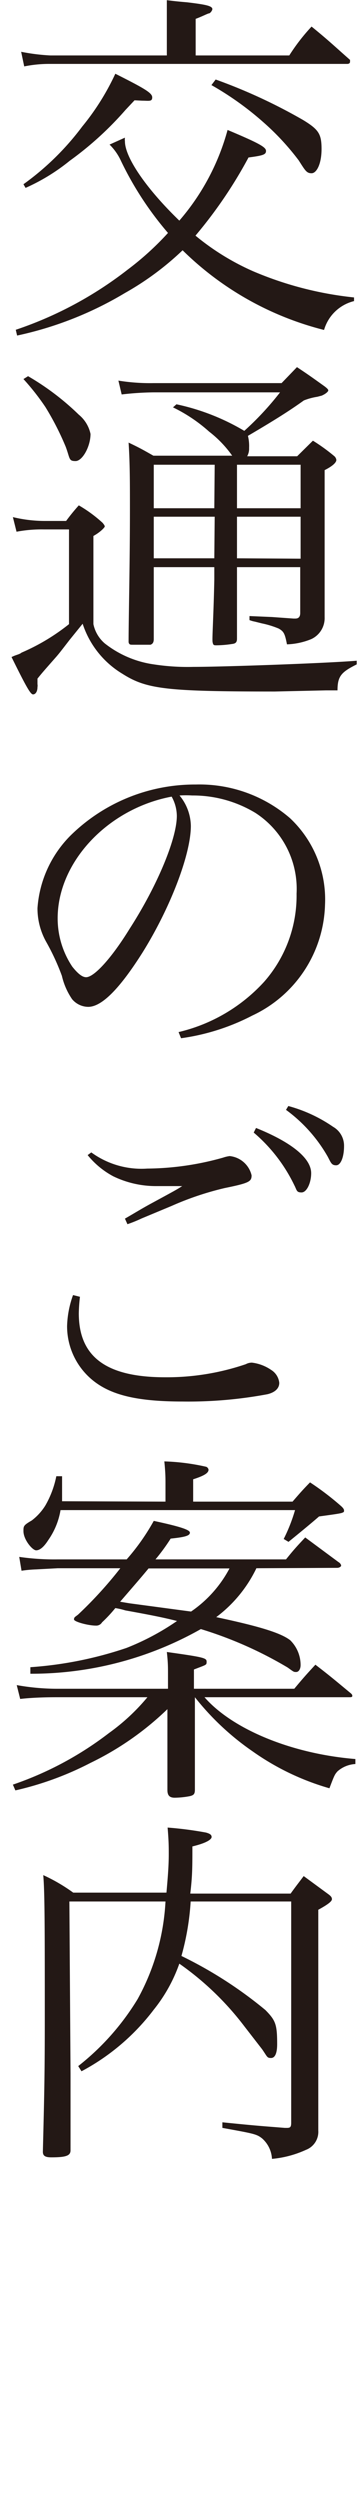
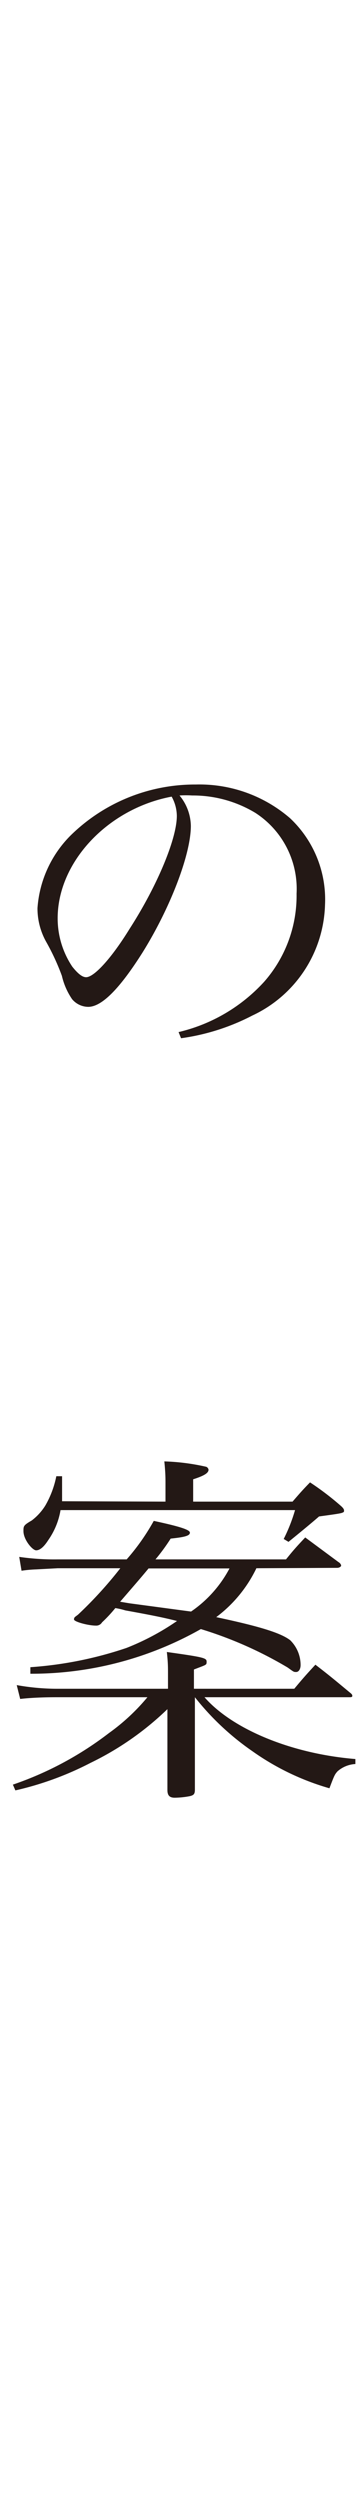
<svg xmlns="http://www.w3.org/2000/svg" viewBox="0 0 18.73 129.86">
  <defs>
    <style>.cls-1{fill:#fff;}.cls-2{fill:#231815;}</style>
  </defs>
  <title>gnav-access</title>
  <g id="レイヤー_2" data-name="レイヤー 2">
    <g id="works">
-       <rect class="cls-1" width="18.73" height="129.86" />
-       <path class="cls-2" d="M.82,17.13A19.65,19.65,0,0,0,6.65,14a15.07,15.07,0,0,0,2.09-1.9A17,17,0,0,1,6.29,8.35a2.85,2.85,0,0,0-.59-.84l.8-.36a.76.76,0,0,0,0,.19c0,.84,1.12,2.47,2.83,4.12a12,12,0,0,0,2.51-4.71c1.69.71,2,.9,2,1.09s-.15.24-.91.34a23.44,23.44,0,0,1-2.76,4.06,12.77,12.77,0,0,0,3,1.85,18.18,18.18,0,0,0,5.25,1.36v.19a2.16,2.16,0,0,0-1.56,1.5A16.1,16.1,0,0,1,9.5,13a14.92,14.92,0,0,1-3,2.22A18.4,18.4,0,0,1,.89,17.43ZM15.05,2.88a10.21,10.21,0,0,1,1.16-1.5c.91.74,1.17,1,2,1.73a.51.51,0,0,1,0,.11c0,.06-.06.1-.14.1H2.62a6.5,6.5,0,0,0-1.36.13L1.1,2.69a10.47,10.47,0,0,0,1.52.19H8.68V1.57c0-.55,0-.88,0-1.56.47.06.83.09,1.06.11,1,.12,1.31.19,1.31.36a.36.36,0,0,1-.15.21c-.08,0-.32.14-.72.29v1.9ZM1.22,9.57a14,14,0,0,0,3.06-3A12.78,12.78,0,0,0,6,3.83c1.55.78,1.92,1,1.92,1.23s-.18.17-.52.17L7,5.21l-.47.5A17.16,17.16,0,0,1,3.63,8.35a10.2,10.2,0,0,1-2.3,1.41Zm10-5.44a28.14,28.14,0,0,1,4.56,2.11c.8.49.95.72.95,1.5S16.47,9,16.21,9s-.33-.14-.67-.67a13.18,13.18,0,0,0-1.86-2A15.83,15.83,0,0,0,11,4.42Z" />
-       <path class="cls-2" d="M.67,26.86a7.09,7.09,0,0,0,1.61.2H3.44a10.15,10.15,0,0,1,.66-.81,7.07,7.07,0,0,1,1.24.91c.09.11.11.15.11.19s-.21.28-.59.49v4.58a1.8,1.8,0,0,0,.59,1A5.32,5.32,0,0,0,8,34.51a11.62,11.62,0,0,0,2.07.13c1.56,0,6.93-.19,8.49-.32v.19c-.8.4-1,.61-1,1.35l-.59,0-2.67.06c-5.65,0-6.67-.12-7.93-.92a4.75,4.75,0,0,1-2.07-2.6l-.68.84c-.51.66-.51.66-.67.85-.74.84-.74.84-1,1.16v.29a.41.41,0,0,1,0,.15c0,.23-.1.38-.23.38s-.34-.36-1.12-1.94C.86,34,1,34,1.12,33.9a10.72,10.72,0,0,0,2.47-1.48V27.5H2.28a7,7,0,0,0-1.42.12Zm.79-7.32a13.5,13.5,0,0,1,2.64,2,1.77,1.77,0,0,1,.61,1c0,.65-.42,1.41-.78,1.41s-.28-.12-.51-.74a14.54,14.54,0,0,0-1.06-2.07,12.51,12.51,0,0,0-1.14-1.45ZM12.33,29.91c0,1.28,0,1.28,0,3.27,0,.19-.08.25-.25.27a5.66,5.66,0,0,1-.81.07c-.14,0-.18,0-.21-.17s.05-1.29.09-3.25v-.64H8V31.4l0,1.52v.28c0,.17-.06.25-.17.29l-.92,0c-.13,0-.19,0-.22-.13,0-1.23.07-4.05.07-6.88,0-1.44,0-2.41-.07-3.49.59.28.76.38,1.29.68h4.1a5.8,5.8,0,0,0-1.2-1.25A8.09,8.09,0,0,0,9,21.16L9.18,21a11.65,11.65,0,0,1,3.53,1.38,15.28,15.28,0,0,0,1.86-2H8a15.57,15.57,0,0,0-1.67.11l-.17-.72A10.29,10.29,0,0,0,8,19.9h6.65l.8-.83c.62.41.81.55,1.44,1,.13.1.19.16.19.21s-.11.17-.34.27l-.23.06a3.25,3.25,0,0,0-.7.19c-.74.53-1.48,1-2.91,1.84a2.21,2.21,0,0,1,.06.63.8.8,0,0,1-.1.43h2.6l.82-.81a9.63,9.63,0,0,1,1.12.81.32.32,0,0,1,.1.19c0,.14-.21.33-.61.53v5.89c0,.63,0,1,0,1.2v.55a1.2,1.2,0,0,1-.7,1.14,3.65,3.65,0,0,1-1.26.27c-.11-.57-.17-.67-.43-.82a4.75,4.75,0,0,0-.88-.27l-.36-.09a1.47,1.47,0,0,1-.28-.08V32l1.17.05,1.12.08h.1c.17,0,.25-.1.25-.29V29.46H12.33Zm-1.16-5.77H8V26.4h3.15Zm0,2.7H8V29h3.15Zm4.47-.44V24.14H12.33V26.4Zm0,2.62V26.84H12.33V29Z" />
      <path class="cls-2" d="M9.29,53.61A8.73,8.73,0,0,0,13.74,51a6.77,6.77,0,0,0,1.69-4.58,4.7,4.7,0,0,0-2.15-4.2A6.29,6.29,0,0,0,10,41.32a5.48,5.48,0,0,0-.66,0,2.54,2.54,0,0,1,.59,1.58c0,1.48-1.07,4.26-2.51,6.57-1.2,1.9-2.13,2.83-2.83,2.83a1.11,1.11,0,0,1-.84-.4,3.56,3.56,0,0,1-.53-1.21,12,12,0,0,0-.83-1.79,3.56,3.56,0,0,1-.44-1.73,5.92,5.92,0,0,1,1.71-3.76,9.23,9.23,0,0,1,6.53-2.66,7.21,7.21,0,0,1,4.9,1.75A5.79,5.79,0,0,1,16.91,47a6.55,6.55,0,0,1-3.78,5.75,11.41,11.41,0,0,1-3.71,1.18ZM3,47.7a4.51,4.51,0,0,0,.76,2.51c.27.34.51.55.72.55.42,0,1.33-1,2.26-2.51C8.19,46,9.2,43.56,9.2,42.38a2.09,2.09,0,0,0-.27-1C5.62,42,3,44.77,3,47.7Z" />
-       <path class="cls-2" d="M4.16,67.36a8.27,8.27,0,0,0-.06.86c0,2.26,1.43,3.32,4.49,3.32a12.75,12.75,0,0,0,4.2-.68.66.66,0,0,1,.32-.08,2.25,2.25,0,0,1,1,.38.9.9,0,0,1,.42.67c0,.28-.21.49-.61.59a22.31,22.31,0,0,1-4.42.38c-2.13,0-3.48-.27-4.43-.92a3.62,3.62,0,0,1-1.58-3,5.13,5.13,0,0,1,.31-1.61Zm.59-7.5a4.43,4.43,0,0,0,2.91.84,14.89,14.89,0,0,0,3.95-.57,1.73,1.73,0,0,1,.34-.08,1.31,1.31,0,0,1,1.14,1c0,.32-.11.4-1.39.66a15.55,15.55,0,0,0-2.77.93l-1.56.65a7.19,7.19,0,0,1-.74.3L6.5,63.3c.59-.34.89-.53,1.39-.8,1.29-.7,1.29-.7,1.59-.89-.42,0-1.08,0-1.42,0a5.09,5.09,0,0,1-2.17-.51,4.34,4.34,0,0,1-1.33-1.1Zm8.57-1.27c1.84.74,2.87,1.57,2.87,2.35,0,.5-.23,1-.5,1s-.24-.11-.38-.38a8.33,8.33,0,0,0-2.11-2.73ZM15,57.45a7.58,7.58,0,0,1,2.33,1.08,1.13,1.13,0,0,1,.57,1c0,.57-.17,1-.41,1s-.27-.13-.44-.45a7.76,7.76,0,0,0-2.17-2.43Z" />
      <path class="cls-2" d="M8.74,86.93c0-.34,0-.59-.06-1.12,1.92.27,2.07.31,2.07.5s0,.15-.66.41v1h5.22c.46-.55.61-.72,1.1-1.25.78.6,1,.79,1.81,1.46.08.06.11.11.11.15s0,.08-.13.08H10.64c1.46,1.67,4.54,2.94,7.85,3.21l0,.26a1.53,1.53,0,0,0-.93.38c-.14.16-.16.19-.42.88a13.21,13.21,0,0,1-4-1.92,13.78,13.78,0,0,1-3-2.81v2.33c0,.14,0,.61,0,1.31,0,.25,0,.65,0,1.16,0,.23-.06.29-.27.34a4.46,4.46,0,0,1-.78.08c-.26,0-.38-.11-.38-.4,0-.47,0-.85,0-1.1,0-.61,0-1,0-1.2V88.78a15.4,15.4,0,0,1-4,2.79A16.33,16.33,0,0,1,.8,93l-.13-.3a17.44,17.44,0,0,0,5-2.68,10.66,10.66,0,0,0,2-1.86H2.93c-1.09,0-1.71.07-1.88.09l-.18-.72a12,12,0,0,0,2.06.19H8.74Zm4.6-5.47A6.9,6.9,0,0,1,11.25,84c2.26.48,3.36.82,3.85,1.2a1.81,1.81,0,0,1,.54,1.29c0,.21-.1.36-.23.36s-.12,0-.44-.23a20.51,20.51,0,0,0-4.52-2,17.9,17.9,0,0,1-8.87,2.32l0-.34a19.83,19.83,0,0,0,5-1A13,13,0,0,0,9.21,84.2c-.66-.17-1.36-.31-2.69-.55A3.71,3.71,0,0,0,6,83.53a7.32,7.32,0,0,1-.69.74.35.35,0,0,1-.32.17c-.4,0-1.14-.2-1.14-.32s.06-.13.21-.25a21.2,21.2,0,0,0,2.2-2.41H3l-1.12.06a6.51,6.51,0,0,0-.76.07L1,80.87A12.69,12.69,0,0,0,3,81H6.59A11.35,11.35,0,0,0,8,79c1.35.29,1.88.46,1.88.61s-.21.23-1,.31A10.21,10.21,0,0,1,8.09,81h6.79c.41-.51.55-.66,1-1.14l1.73,1.28a.29.29,0,0,1,.14.17c0,.07-.1.13-.21.13ZM8.61,78v-.94c0-.28,0-.55-.06-1.15a11.29,11.29,0,0,1,2.18.28.2.2,0,0,1,.12.15c0,.17-.21.31-.8.5V78h5.17c.4-.46.51-.59.91-1a14.62,14.62,0,0,1,1.58,1.2c.13.11.19.19.19.26s0,.08-.1.12-.47.09-1.2.19c-.17.15-.7.6-1.59,1.32l-.25-.15a8.67,8.67,0,0,0,.59-1.5H3.15A3.81,3.81,0,0,1,2.51,80c-.23.36-.44.53-.63.53s-.66-.55-.66-1c0-.26,0-.3.43-.55a2.9,2.9,0,0,0,.71-.78,5,5,0,0,0,.57-1.52h.3c0,.25,0,.42,0,.55s0,.4,0,.75Zm-.88,3.47c-.4.48-.4.48-1.48,1.73l.48.08,3.21.43a6.25,6.25,0,0,0,2-2.24Z" />
-       <path class="cls-2" d="M3.67,107.7c0,1,0,1.14,0,4,0,.28-.25.36-1,.36-.32,0-.44-.08-.44-.29.08-3.19.1-4.14.1-7,0-4.48,0-6.49-.08-7.37a9.07,9.07,0,0,1,1.56.91H8.66c.08-.89.12-1.44.12-2,0-.36,0-.68-.06-1.38a18.83,18.83,0,0,1,2,.26c.21.06.29.12.29.23s-.21.3-1,.49c0,1.07,0,1.54-.11,2.45h5.22c.28-.39.38-.51.68-.91l1.24.91c.17.12.23.19.23.29s-.16.25-.71.55V106c0,.68,0,1.44,0,2.32,0,1.44,0,1.55,0,2.35a1,1,0,0,1-.64,1,5.4,5.4,0,0,1-1.77.47,1.52,1.52,0,0,0-.51-1.06c-.29-.23-.42-.25-2.07-.55v-.29c1.89.19,2,.19,3.25.29h.12c.17,0,.21-.06.21-.27V98.77H9.92a13.41,13.41,0,0,1-.48,2.83,21.68,21.68,0,0,1,4.37,2.81c.53.54.61.74.61,1.77,0,.47-.11.72-.32.72s-.19-.06-.46-.45l-.93-1.2A15.14,15.14,0,0,0,9.33,102,8.08,8.08,0,0,1,8,104.39a11.47,11.47,0,0,1-3.76,3.2l-.17-.27a13,13,0,0,0,3.09-3.48,11.76,11.76,0,0,0,1.45-5.07h-5Z" />
    </g>
  </g>
</svg>